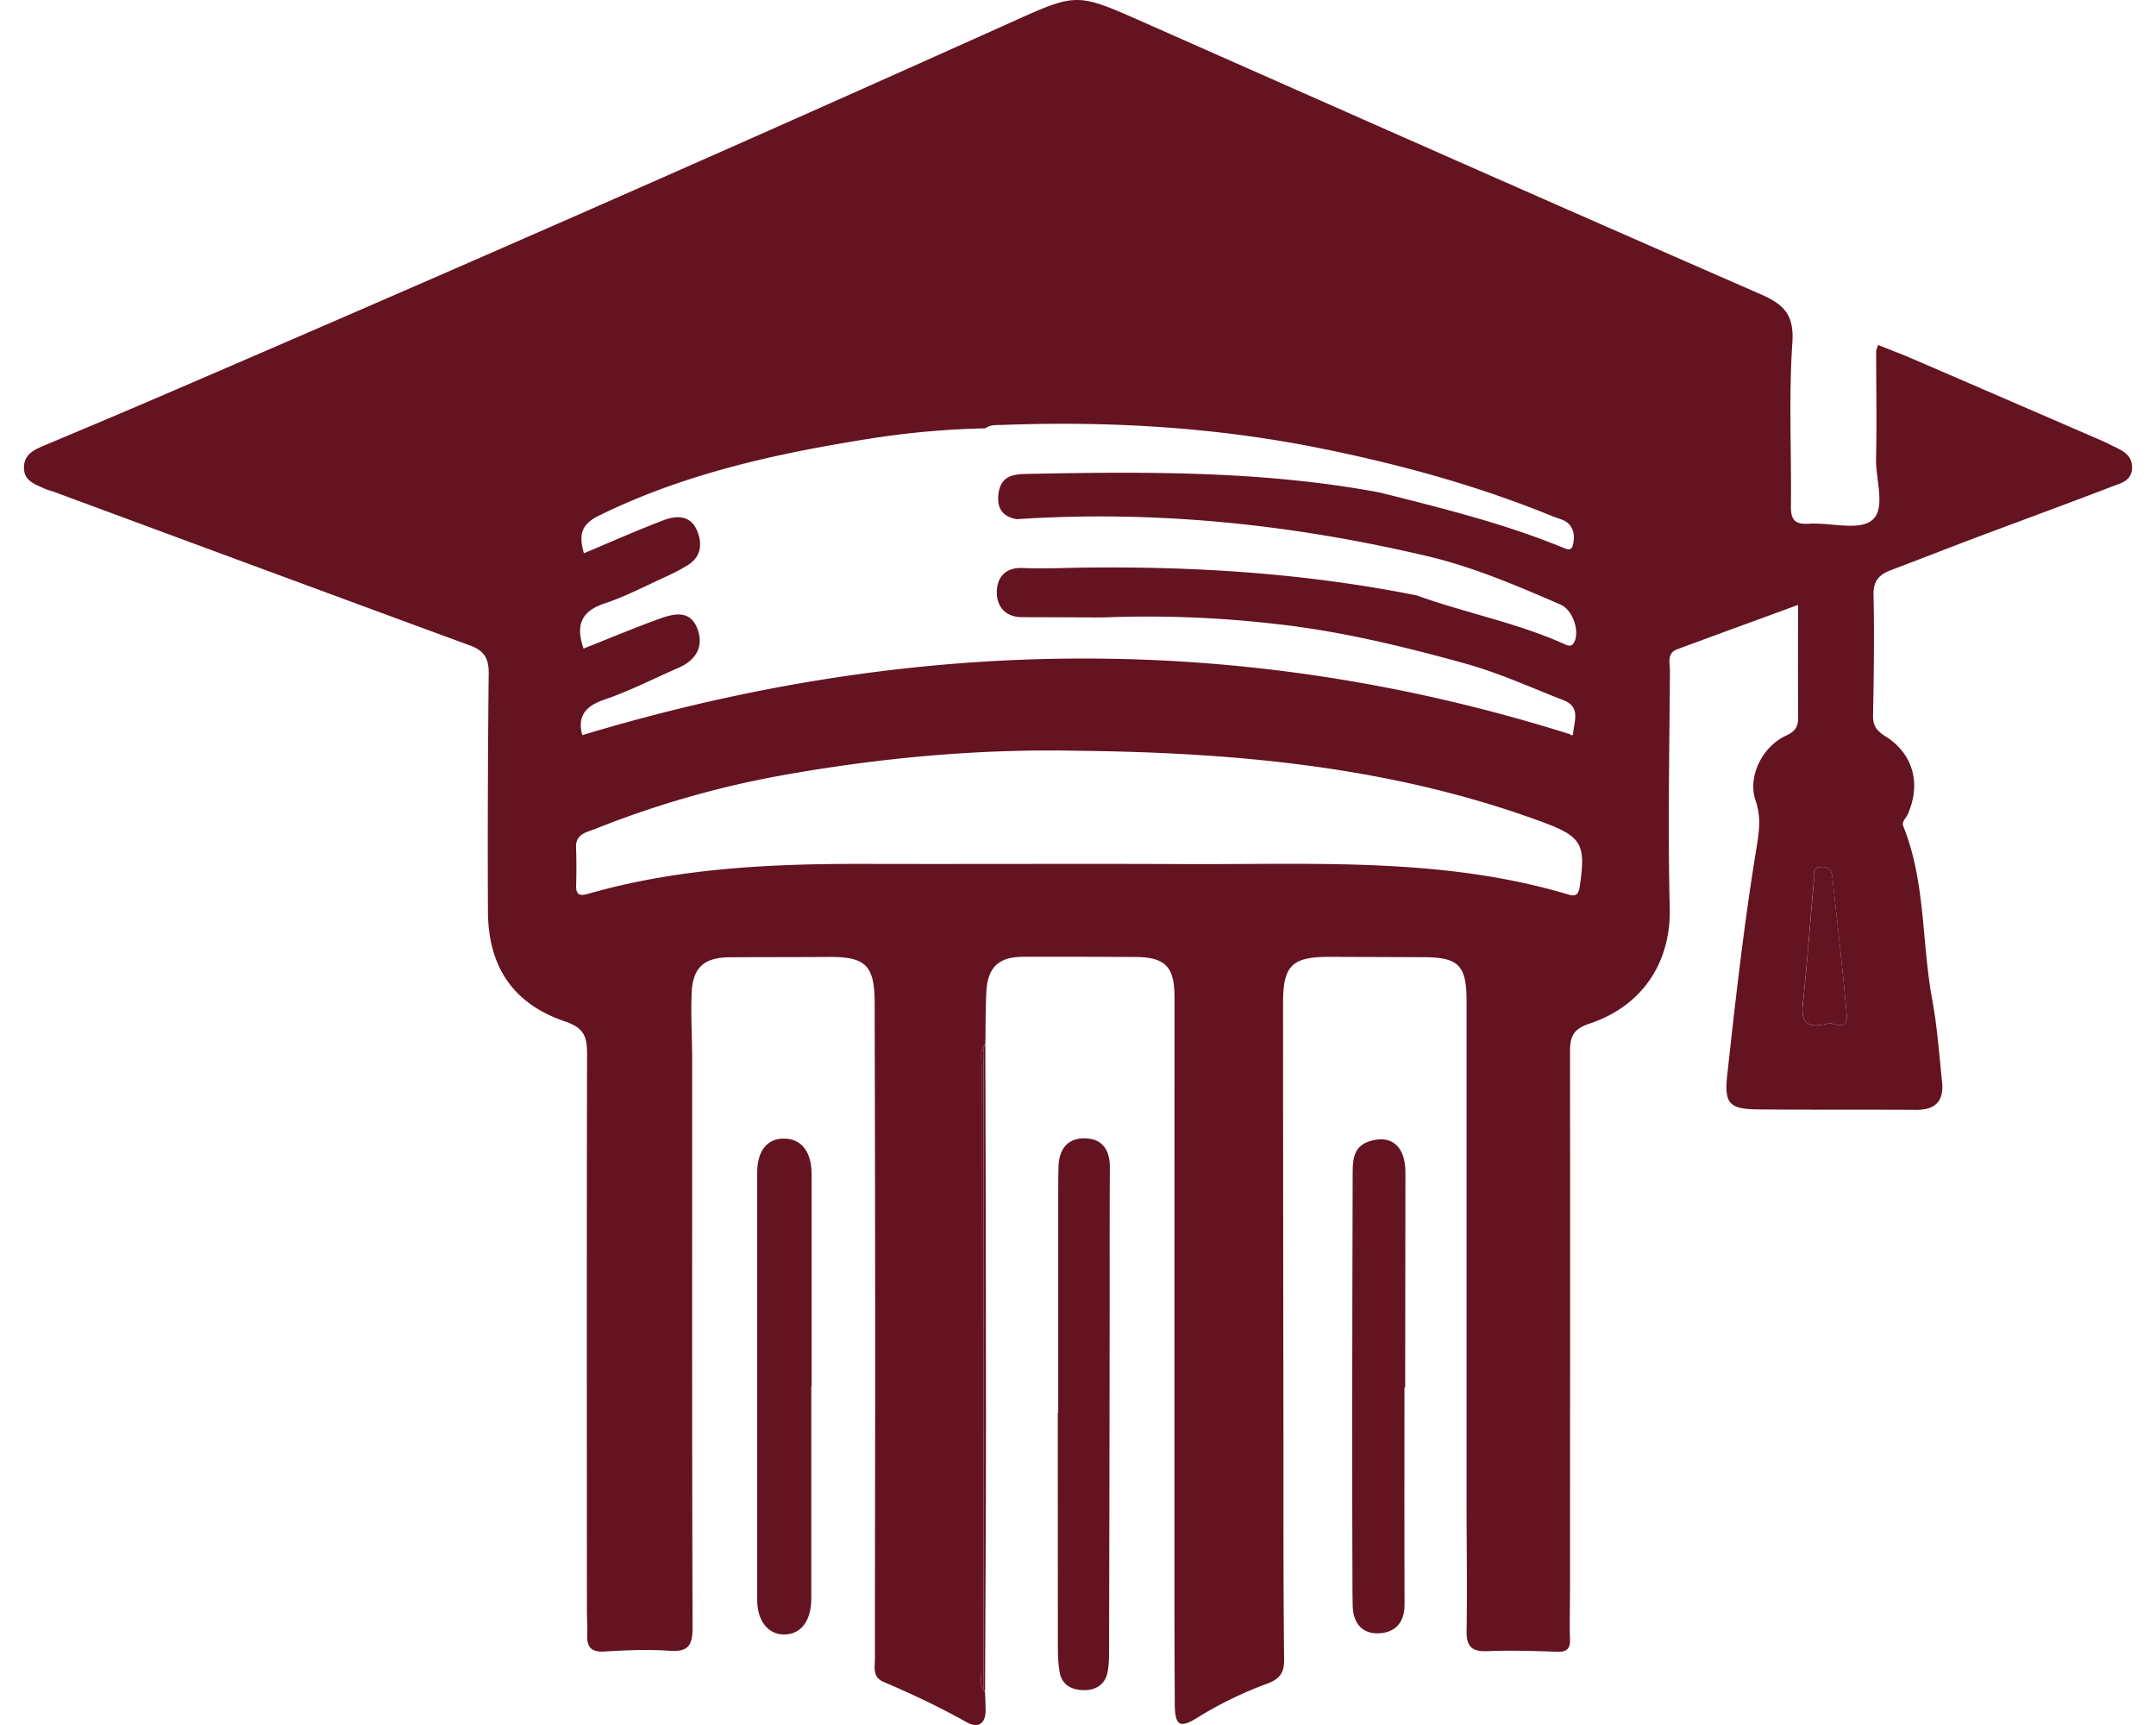
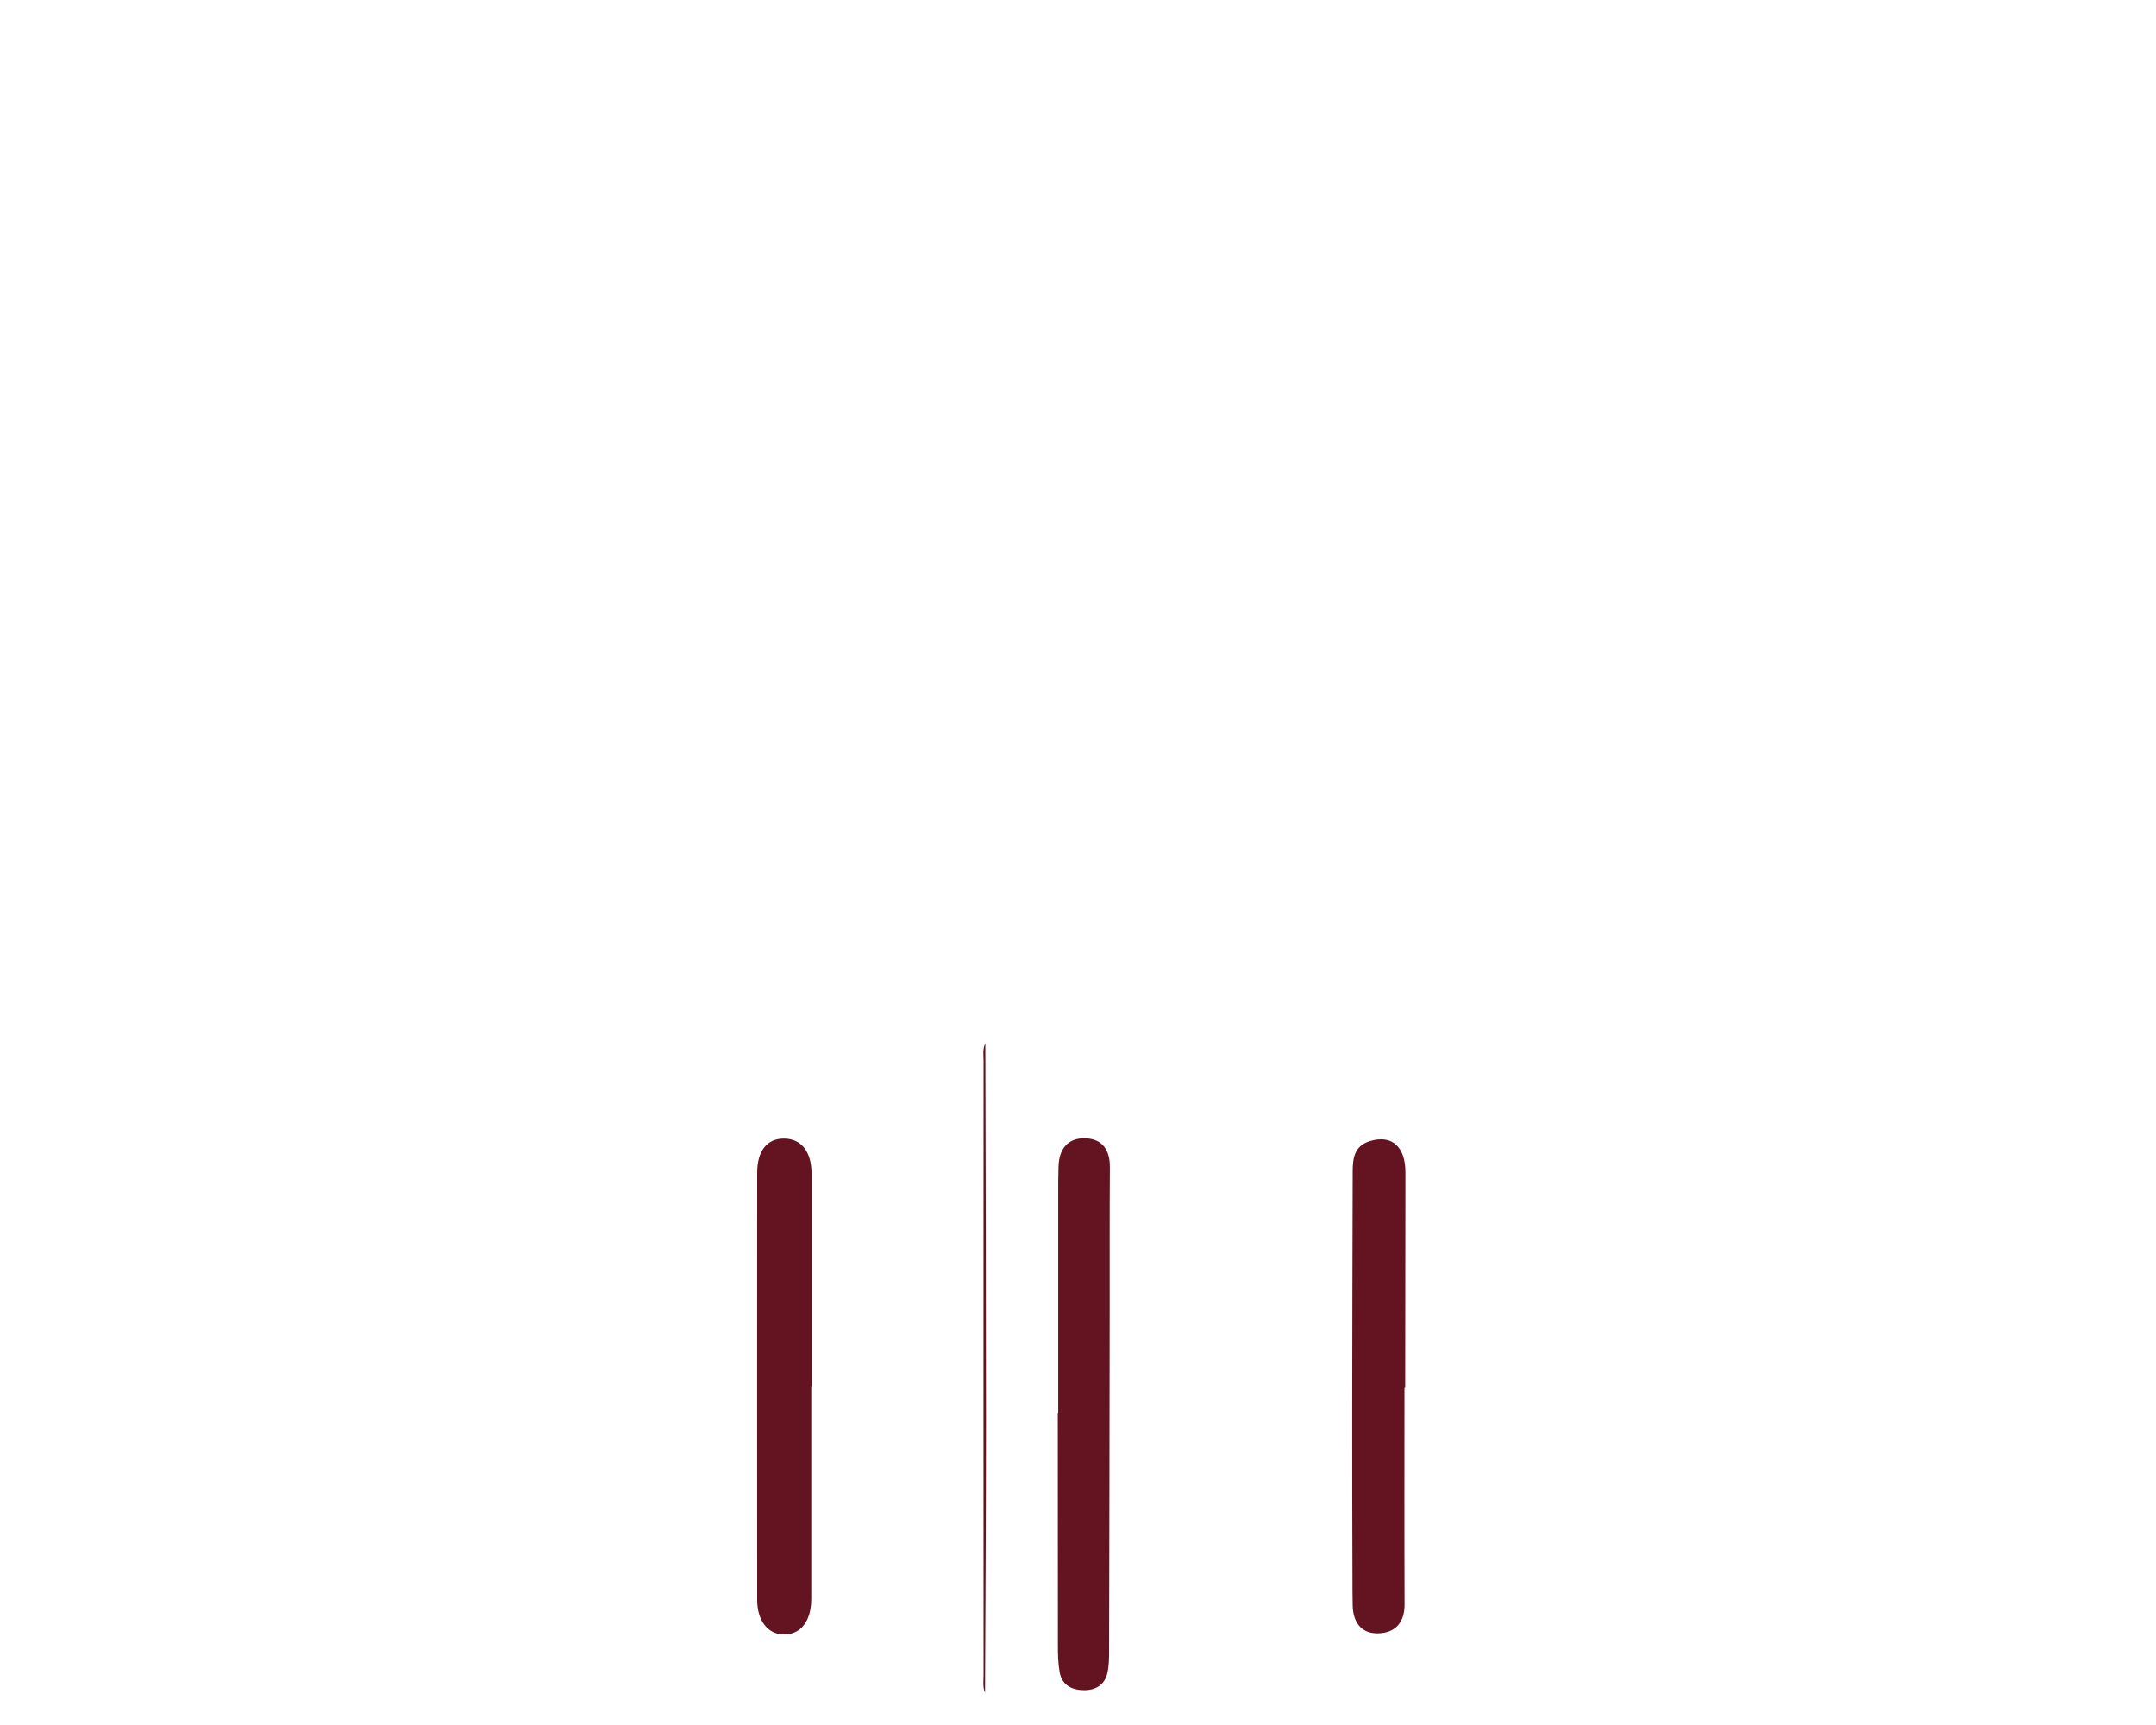
<svg xmlns="http://www.w3.org/2000/svg" width="45" height="36" fill="none">
-   <path fill="#641320" d="M44.085 9.3a5.287 5.287 0 0 0-.254-.12c-1.301-.563-2.603-1.127-3.906-1.689-.238-.103-.482-.194-.726-.292-.023.073-.04.102-.04.13 0 .749.015 1.497-.002 2.245-.01.444.214 1.052-.091 1.288-.284.22-.867.038-1.316.068-.296.019-.373-.09-.37-.368.013-1.138-.047-2.279.03-3.412.04-.589-.183-.8-.668-1.012-4.3-1.878-8.59-3.777-12.879-5.676-1.395-.618-1.386-.614-2.756.002-6 2.699-12.025 5.342-18.07 7.94-.716.307-1.435.608-2.153.91-.213.09-.395.201-.383.467.01.252.218.32.4.404.085.04.177.062.265.094 2.88 1.065 5.76 2.132 8.644 3.192.29.106.394.265.39.584a336.91 336.91 0 0 0-.016 4.956c.003 1.152.515 1.937 1.615 2.308.414.14.455.341.454.697-.008 3.85-.004 7.699-.003 11.548 0 .187.012.374.006.561-.008.254.09.358.36.341.452-.027.908-.047 1.358-.015.4.029.482-.119.481-.494-.013-3.943-.007-7.886-.008-11.829 0-.467-.03-.935-.011-1.402.022-.536.26-.745.797-.748.688-.005 1.375-.002 2.063-.007.771-.006.958.173.96.962.006 2.43.01 4.862.011 7.293 0 2.135-.006 4.27-.006 6.406 0 .174-.056.368.188.472.588.25 1.166.523 1.725.837.227.128.395.048.398-.242 0-.124-.008-.248-.012-.372-.122-.15-.075-.329-.075-.495-.002-4.203 0-8.407.002-12.61 0-.151-.04-.314.08-.446.006-.358.002-.716.02-1.073.027-.514.254-.732.762-.735.781-.004 1.562 0 2.343.004.631.003.823.2.823.845l-.002 9.584c0 1.714-.002 3.429.007 5.143.002.487.103.538.512.278a8.08 8.08 0 0 1 1.43-.69c.26-.1.344-.233.34-.51-.017-1.511-.013-3.023-.014-4.535-.004-3.054-.008-6.109-.008-9.163 0-.776.19-.957.974-.955l1.969.007c.727.005.888.174.887.923v10.473c.001.888.014 1.777.001 2.665-.005.322.106.436.433.422.483-.02.968-.004 1.452.012.201.007.28-.055.273-.262-.011-.358 0-.717 0-1.075.001-3.725.005-7.45 0-11.175 0-.307.05-.478.405-.596 1.127-.374 1.704-1.302 1.677-2.412-.04-1.651-.007-3.304.004-4.956 0-.156-.072-.362.152-.445.83-.308 1.662-.61 2.522-.926 0 .82-.003 1.582.002 2.344.002.191-.054.293-.249.382-.5.229-.811.857-.64 1.356.127.37.07.678.009 1.053-.253 1.55-.428 3.112-.6 4.674-.067.615.052.716.667.72 1.093.01 2.187.002 3.28.009.403.002.578-.192.537-.58-.06-.573-.1-1.15-.205-1.716-.223-1.201-.136-2.455-.602-3.616-.043-.105.052-.17.088-.251.285-.635.121-1.265-.459-1.63-.18-.113-.266-.215-.263-.433.016-.84.028-1.683.01-2.524-.007-.292.122-.422.363-.513.598-.226 1.193-.46 1.791-.686.934-.351 1.871-.693 2.802-1.051.192-.074.443-.12.44-.413-.003-.272-.22-.352-.415-.449ZM14.54 11.055c-.138-.31-.431-.296-.687-.199-.552.209-1.092.45-1.665.69-.106-.371-.073-.595.311-.784 1.8-.886 3.729-1.303 5.69-1.613a17.818 17.818 0 0 1 2.376-.21c.109-.08.236-.067.36-.071 2.235-.083 4.451.046 6.651.491 1.655.335 3.271.778 4.833 1.417.127.052.276.072.366.194.09.124.087.268.055.404-.032.138-.133.086-.22.05-1.187-.485-2.425-.797-3.664-1.109-.043-.005-.089-.02-.13-.033-2.453-.462-4.93-.44-7.41-.391-.277.005-.502.059-.558.367-.055.303.041.522.377.577 2.901-.192 5.76.109 8.58.775.958.227 1.865.617 2.767 1.008.254.11.401.546.288.778-.048.099-.112.09-.188.055-.997-.453-2.078-.655-3.103-1.025-2.313-.462-4.652-.613-7.007-.579-.405.007-.81.024-1.214.007-.367-.017-.537.199-.542.496-.006.298.17.529.523.53.561.001 1.122.004 1.682.006a23.29 23.29 0 0 1 3.545.128c1.37.145 2.697.466 4.02.832.71.197 1.375.501 2.057.767.376.146.213.455.2.715 0 .006-.022.018-.032.016-.014-.003-.026-.016-.04-.024-6.871-2.161-13.735-2.05-20.607.022-.1-.36.029-.596.457-.74.53-.18 1.032-.44 1.546-.663.373-.162.542-.45.395-.827-.153-.393-.5-.304-.798-.195-.525.19-1.04.407-1.574.618-.16-.464-.073-.772.438-.941.44-.146.857-.367 1.283-.56.155-.072.31-.149.454-.24.294-.184.307-.464.185-.74Zm18.431 7.45c-.027.181-.094.206-.24.162-2.635-.786-5.347-.62-8.043-.634-2.203-.01-4.405.002-6.608-.004-1.954-.005-3.899.08-5.793.621-.172.05-.268.043-.262-.17.007-.265.008-.53-.002-.795-.012-.284.226-.316.399-.385a20.107 20.107 0 0 1 3.949-1.128c2.018-.358 4.05-.546 6.104-.504 3.306.036 6.574.328 9.71 1.484.834.307.92.468.786 1.353Zm5.167 2.861c-.434.104-.551-.04-.51-.419.094-.848.149-1.702.23-2.552.012-.111-.064-.308.178-.303.203.004.204.158.218.294.1.927.207 1.853.29 2.78.037.421-.32.126-.406.2ZM20.93 8.927Z" />
  <path fill="#641320" d="M22.663 23.757c-.378-.016-.56.223-.57.591-.006.171-.006.342-.006.514v4.623h-.009c0 1.62 0 3.238.002 4.857 0 .186.004.375.037.557.05.277.265.374.517.374.238-.001.426-.115.48-.362.033-.15.035-.309.035-.464.006-2.381.009-4.763.012-7.145.001-.98-.003-1.961.004-2.942.002-.353-.15-.588-.503-.603Zm-6.304 10.354c.354.003.574-.28.574-.744v-4.434h.006v-4.434c0-.468-.215-.737-.58-.737-.348 0-.555.256-.555.711-.002 2.972-.002 5.944 0 8.916 0 .436.225.719.555.722Zm12.97-5.156v-.047l.005-4.436c.001-.546-.286-.796-.742-.657-.32.098-.358.349-.359.627-.003 1.681-.01 3.362-.01 5.043-.002 1.245.003 2.49.006 3.736 0 .093.002.186.004.28.005.346.173.59.523.586.353-.005.562-.215.56-.603-.006-1.51-.002-3.02-.002-4.53h.015Zm-8.8-6.813c-.002 4.273-.002 8.545 0 12.817 0 .123-.02.25.031.368.007-1.9.02-3.8.02-5.7 0-2.617-.008-5.234-.014-7.851-.061.117-.037.244-.037.366Z" />
-   <path fill="#641320" d="M20.487 22.222c-.003 4.204-.004 8.407-.002 12.61 0 .167-.047.345.075.495-.052-.119-.032-.245-.032-.368V22.142c0-.122-.023-.25.038-.366-.12.132-.079.295-.079.446Zm8.46-11.907c-.044-.01-.087-.022-.13-.033.041.013.087.028.13.033Zm9.308 8.071c-.014-.136-.015-.29-.218-.294-.242-.005-.166.192-.177.303-.082.85-.137 1.704-.23 2.553-.042.379.075.522.51.418.085-.074.442.221.405-.199-.083-.928-.19-1.854-.29-2.78Z" />
</svg>